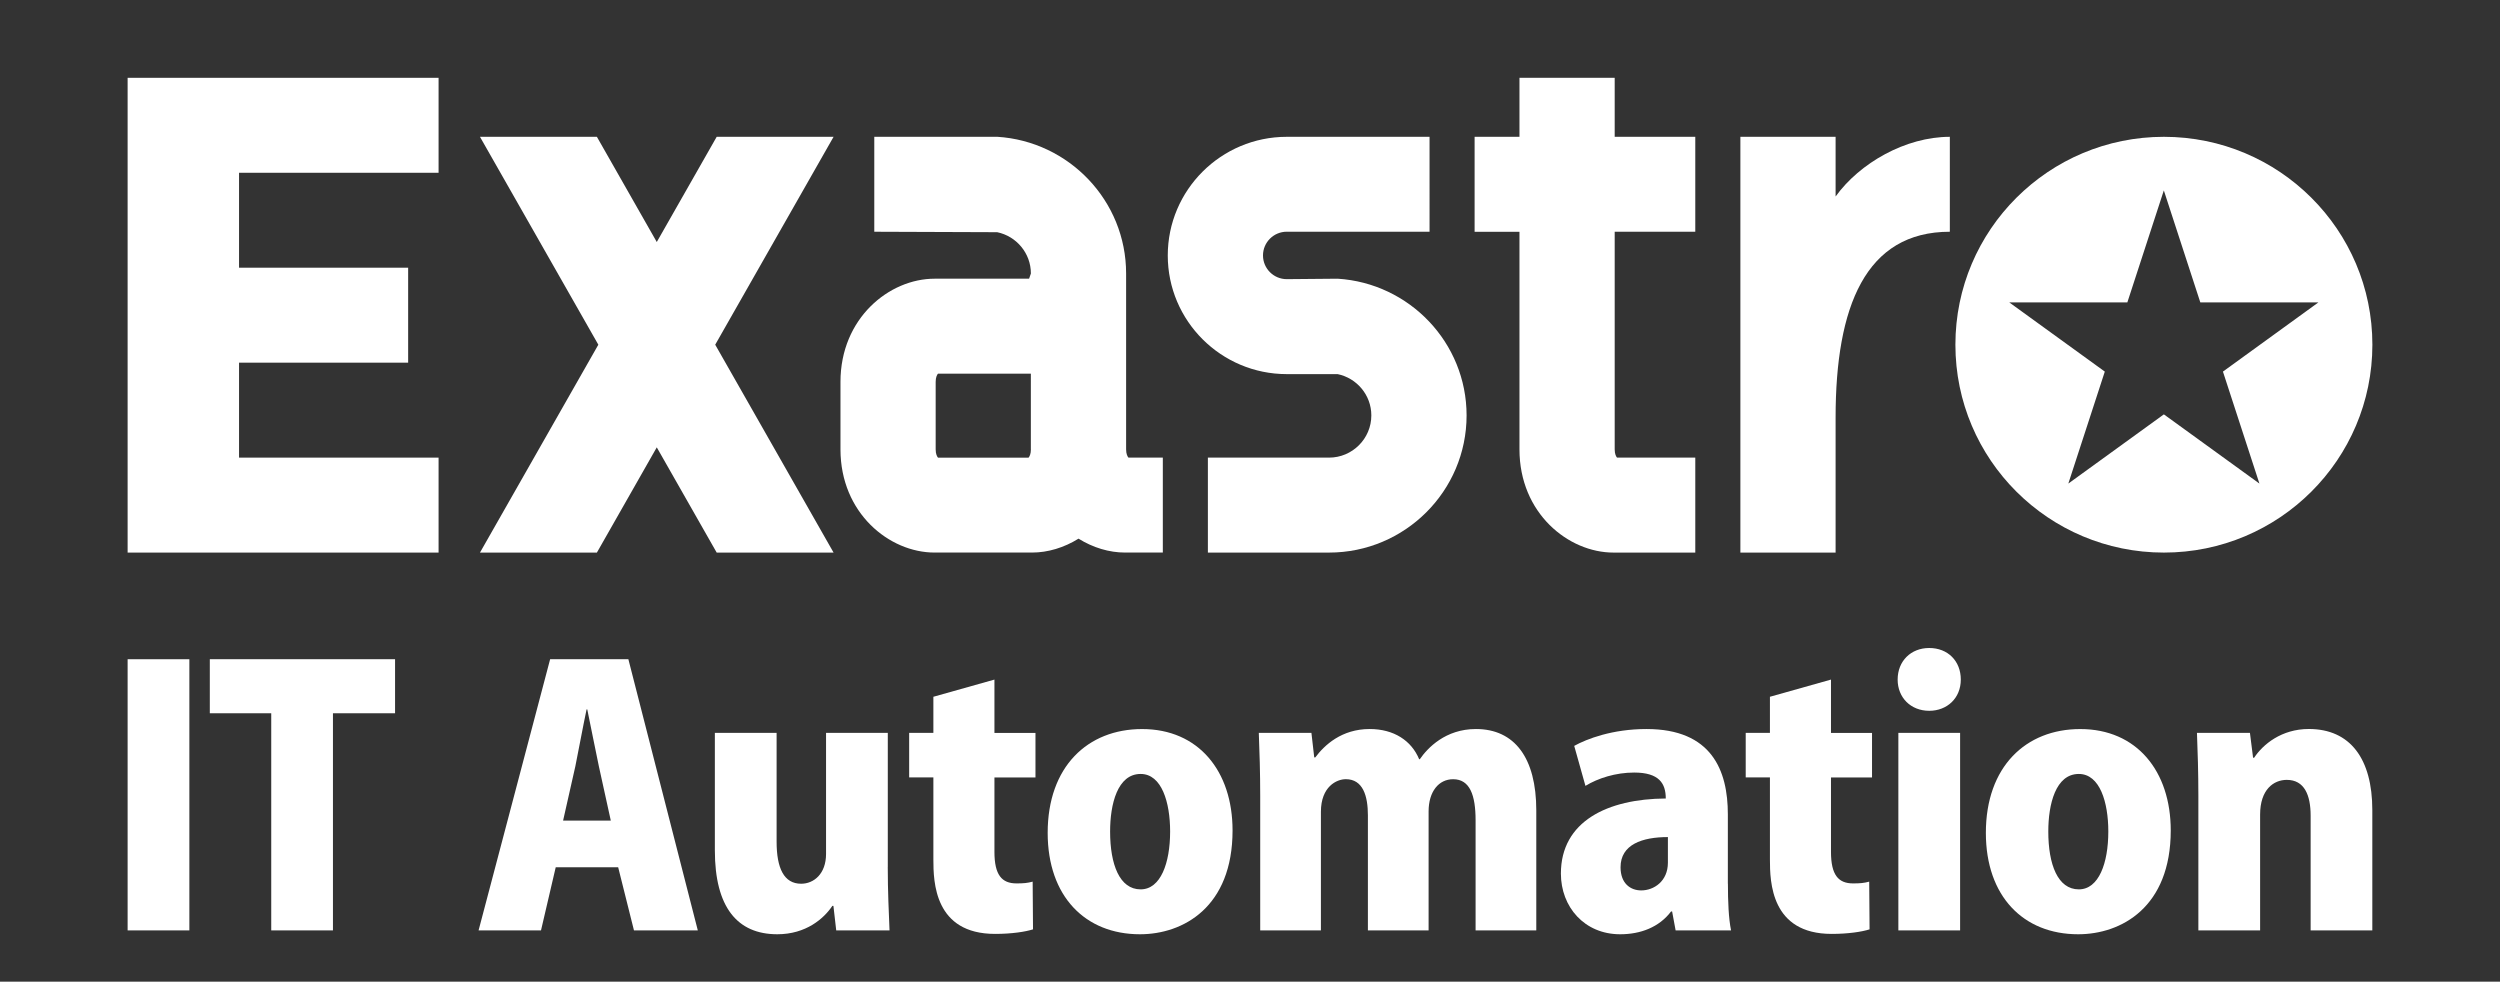
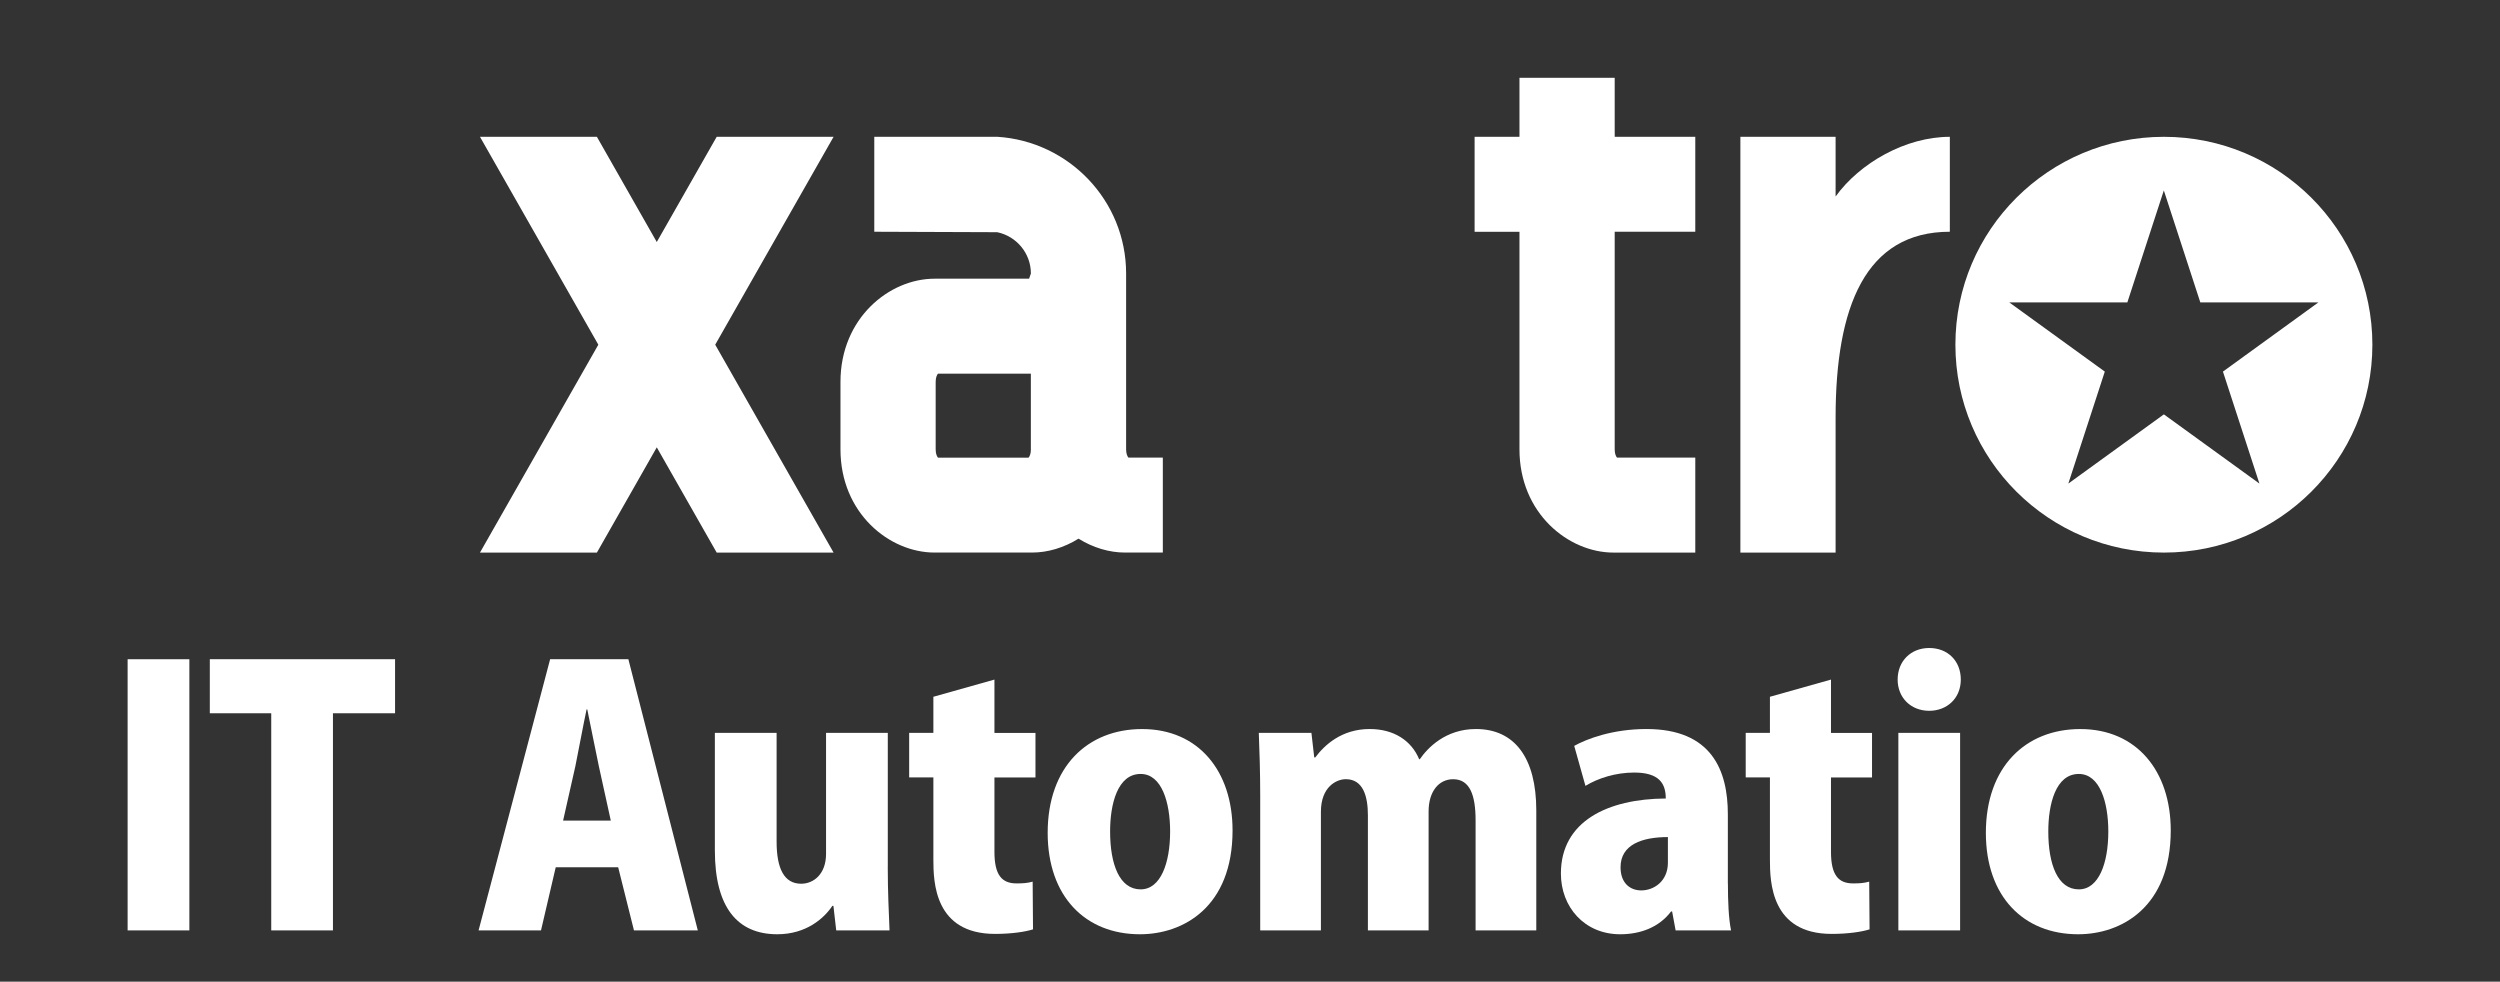
<svg xmlns="http://www.w3.org/2000/svg" version="1.1" id="レイヤー_1" x="0px" y="0px" width="764px" height="300px" viewBox="0 0 764 300" style="enable-background:new 0 0 764 300;" xml:space="preserve">
  <rect x="0" y="0" width="764" height="300" fill="#333333" stroke="none" />
  <style type="text/css">
	.st0{fill:none;}
	.st1{fill:#FFFFFF;}
</style>
  <rect class="st0" width="764" height="300" />
  <g>
    <g>
      <path class="st1" d="M595.87,41.81c-13.52,0-27.53,8-34.91,18.24V41.81h-29.1v127.06h29.1V127.6c0-33.93,9.14-56.78,34.91-56.78    V41.81z" />
      <path class="st1" d="M344.85,139.85c-0.28-0.34-0.71-1.08-0.71-2.52v-0.1V89.61v-6.03c0-22.22-17.45-40.41-39.4-41.78h-37.56    v29.02l37.56,0.14c5.87,1.22,10.3,6.41,10.3,12.62l-0.55,1.59h-28.89c-13.83,0-28.75,12.05-28.75,31.53v20.63    c0,19.48,14.92,31.53,28.75,31.53h29.8c4.83,0,9.78-1.5,14.2-4.25c4.42,2.75,9.37,4.25,14.2,4.25h11.56v-29.02H344.85z     M315.04,137.24v0.1c0,1.43-0.42,2.18-0.71,2.52h-27.68c-0.28-0.34-0.71-1.08-0.71-2.52v-20.63c0-1.43,0.42-2.18,0.71-2.52h28.38    V137.24z" />
      <path class="st1" d="M493.45,23.78h-29.1v18.03h-13.71v29.02h13.71v66.51c0,19.48,14.92,31.53,28.75,31.53h24.98v-29.02h-23.92    c-0.28-0.34-0.71-1.08-0.71-2.52V70.82h24.63V41.81h-24.63V23.78z" />
-       <path class="st1" d="M408.78,85.17l-15.54,0.14c-4.01,0-7.27-3.25-7.27-7.25c0-4,3.26-7.25,7.27-7.25h43.63V41.81h-43.63    c-20.06,0-36.37,16.26-36.37,36.26s16.31,36.26,36.37,36.26l15.54,0c5.87,1.22,10.3,6.41,10.3,12.62c0,7.11-5.8,12.9-12.93,12.9    h-37.02v29.02h37.02c23.18,0,42.04-18.81,42.04-41.92C448.18,104.72,430.73,86.54,408.78,85.17z" />
      <polygon class="st1" points="254.74,41.81 219.02,41.81 200.71,73.96 182.41,41.81 146.68,41.81 182.85,105.34 146.68,168.87     182.41,168.87 200.71,136.71 219.02,168.87 254.74,168.87 218.57,105.34   " />
-       <polygon class="st1" points="134.03,52.8 134.03,23.78 39,23.78 39,168.87 134.03,168.87 134.03,139.85 73.05,139.85     73.05,110.83 124.73,110.83 124.73,81.81 73.05,81.81 73.05,52.8   " />
      <path class="st1" d="M661.29,41.81c-35.19,0-63.72,28.44-63.72,63.53c0,35.09,28.53,63.53,63.72,63.53S725,140.42,725,105.34    C725,70.25,696.48,41.81,661.29,41.81z M679.33,113.56l11.15,34.22l-29.2-21.15l-29.2,21.15l11.15-34.22l-29.2-21.15h36.09    l11.15-34.22l11.15,34.22h36.09L679.33,113.56z" />
    </g>
    <g>
      <path class="st1" d="M39,201.46h18.87v82.87H39V201.46z" />
      <path class="st1" d="M120.73,217.97h-18.98v66.36H82.89v-66.36H64.12v-16.51h56.61V217.97z" />
      <path class="st1" d="M213.25,284.33h-19.51l-4.83-19.3h-19.08l-4.5,19.3h-19.08l21.87-82.87h23.91L213.25,284.33z M186.66,250.78    l-3.65-16.62c-1.07-4.93-2.47-12.33-3.54-17.37h-0.21c-1.07,5.04-2.47,12.65-3.43,17.37l-3.75,16.62H186.66z" />
      <path class="st1" d="M271.3,264.93c0,7.4,0.32,14.04,0.54,19.4h-16.29l-0.86-7.5h-0.32c-2.57,3.86-8.04,8.68-16.83,8.68    c-12.22,0-19.08-8.26-19.08-25.62v-35.92h18.87v33.23c0,8.15,2.25,12.87,7.5,12.87c3.86,0,7.61-3,7.61-9.11v-36.99h18.87V264.93z" />
      <path class="st1" d="M285.25,212.93l18.65-5.25v16.3h12.54v13.61H303.9v22.73c0,7.08,2.25,9.65,6.75,9.65    c2.14,0,3.32-0.11,4.93-0.54l0.11,14.58c-2.36,0.75-6.54,1.39-11.58,1.39c-18.55,0-18.87-15.87-18.87-22.73v-25.09h-7.4v-13.61    h7.4V212.93z" />
      <path class="st1" d="M376.67,253.78c0,23.48-15.12,31.73-28.3,31.73c-16.72,0-28.2-11.58-28.2-30.98    c0-20.26,12.22-31.73,28.84-31.73C366.27,222.79,376.67,235.66,376.67,253.78z M348.58,236.52c-7.08,0-9.33,9.22-9.33,17.58    c0,10.08,2.89,17.69,9.33,17.69c6.11,0,9.01-8.04,9.01-17.69C357.59,245.2,355.02,236.52,348.58,236.52z" />
      <path class="st1" d="M469.49,284.33h-18.55v-33.66c0-7.61-1.72-12.54-6.86-12.54c-4.39,0-7.5,3.75-7.5,9.86v36.34h-18.55v-35.17    c0-5.9-1.5-11.04-6.75-11.04c-2.79,0-7.61,2.25-7.61,9.97v36.24h-18.55v-41.06c0-7.18-0.21-13.61-0.43-19.3h16.08l0.86,7.5h0.32    c2.79-3.75,8.04-8.68,16.62-8.68c7.4,0,12.76,3.54,15.12,9.22h0.21c2.36-3.43,7.83-9.22,17.15-9.22    c11.79,0,18.44,8.79,18.44,24.87V284.33z" />
      <path class="st1" d="M528.05,270.07c0,5.36,0.21,10.61,0.96,14.26h-16.94l-1.07-5.79h-0.32c-3.64,4.82-9.33,6.97-15.55,6.97    c-10.94,0-18.12-8.36-18.12-18.55c0-15.97,14.26-22.84,32.05-22.94c0-4.61-2.04-7.93-9.65-7.93c-5.68,0-11.04,1.72-14.9,4.07    l-3.43-12.22c3.86-2.14,11.69-5.15,22.08-5.15c19.94,0,24.87,12.65,24.87,26.05V270.07z M509.71,255.81    c-7.83,0-14.47,2.25-14.47,9.22c0,4.93,3,7.08,6.32,7.08c3.86,0,8.15-2.79,8.15-8.47V255.81z" />
      <path class="st1" d="M540.9,212.93l18.65-5.25v16.3h12.54v13.61h-12.54v22.73c0,7.08,2.25,9.65,6.75,9.65    c2.14,0,3.32-0.11,4.93-0.54l0.11,14.58c-2.36,0.75-6.54,1.39-11.58,1.39c-18.55,0-18.87-15.87-18.87-22.73v-25.09h-7.4v-13.61    h7.4V212.93z" />
      <path class="st1" d="M589.57,217.22c-5.68,0-9.65-4.07-9.65-9.54c0-5.68,4.07-9.65,9.65-9.65c5.68,0,9.65,3.97,9.65,9.65    C599.22,213.36,595.04,217.22,589.57,217.22z M599.01,284.33h-18.87v-60.36h18.87V284.33z" />
      <path class="st1" d="M663.38,253.78c0,23.48-15.12,31.73-28.3,31.73c-16.72,0-28.2-11.58-28.2-30.98    c0-20.26,12.22-31.73,28.84-31.73C652.98,222.79,663.38,235.66,663.38,253.78z M635.29,236.52c-7.08,0-9.33,9.22-9.33,17.58    c0,10.08,2.89,17.69,9.33,17.69c6.11,0,9.01-8.04,9.01-17.69C644.3,245.2,641.73,236.52,635.29,236.52z" />
-       <path class="st1" d="M725,284.33h-18.87v-35.06c0-6.33-1.93-10.94-7.29-10.94c-3.97,0-8.15,2.89-8.15,10.61v35.38h-18.87v-41.06    c0-7.18-0.21-13.61-0.43-19.3h16.19l0.96,7.61h0.32c2.68-4.07,8.36-8.79,16.72-8.79c12.65,0,19.4,9.11,19.4,24.77V284.33z" />
    </g>
  </g>
</svg>